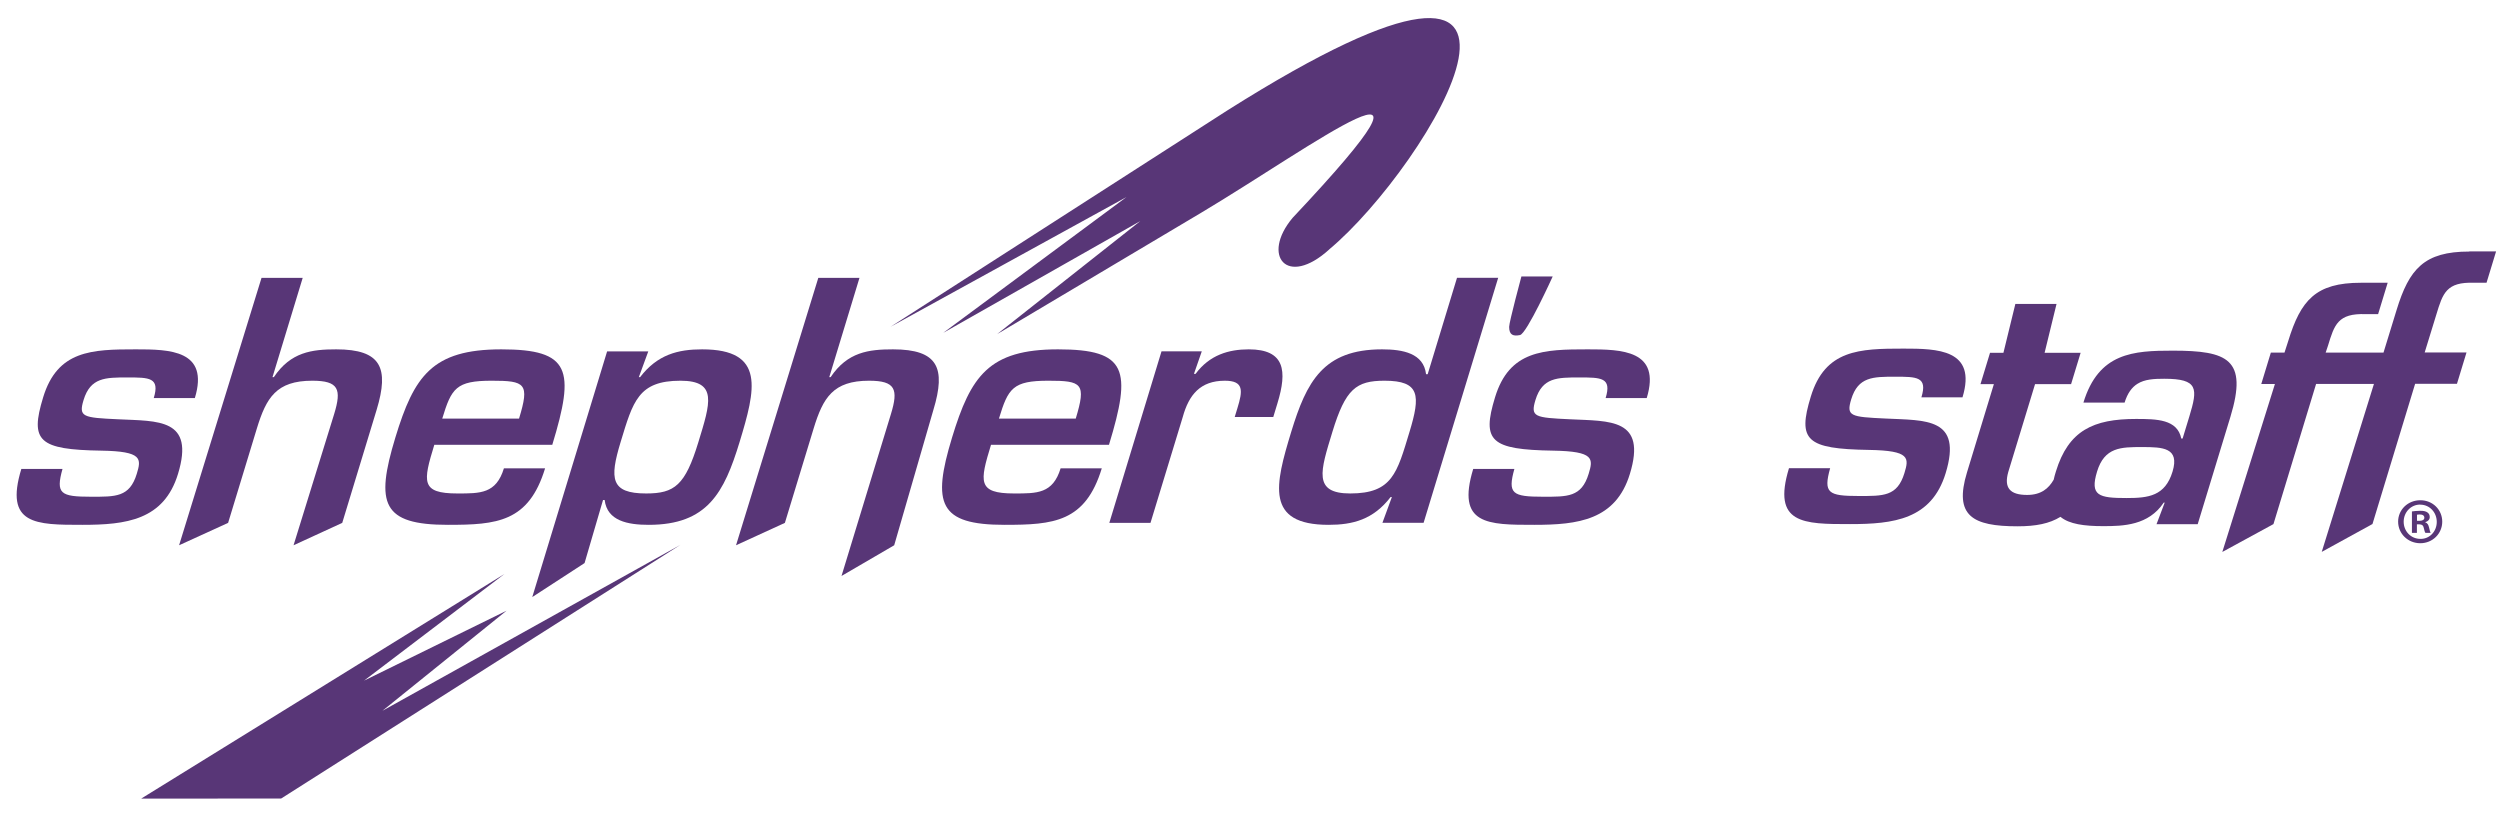
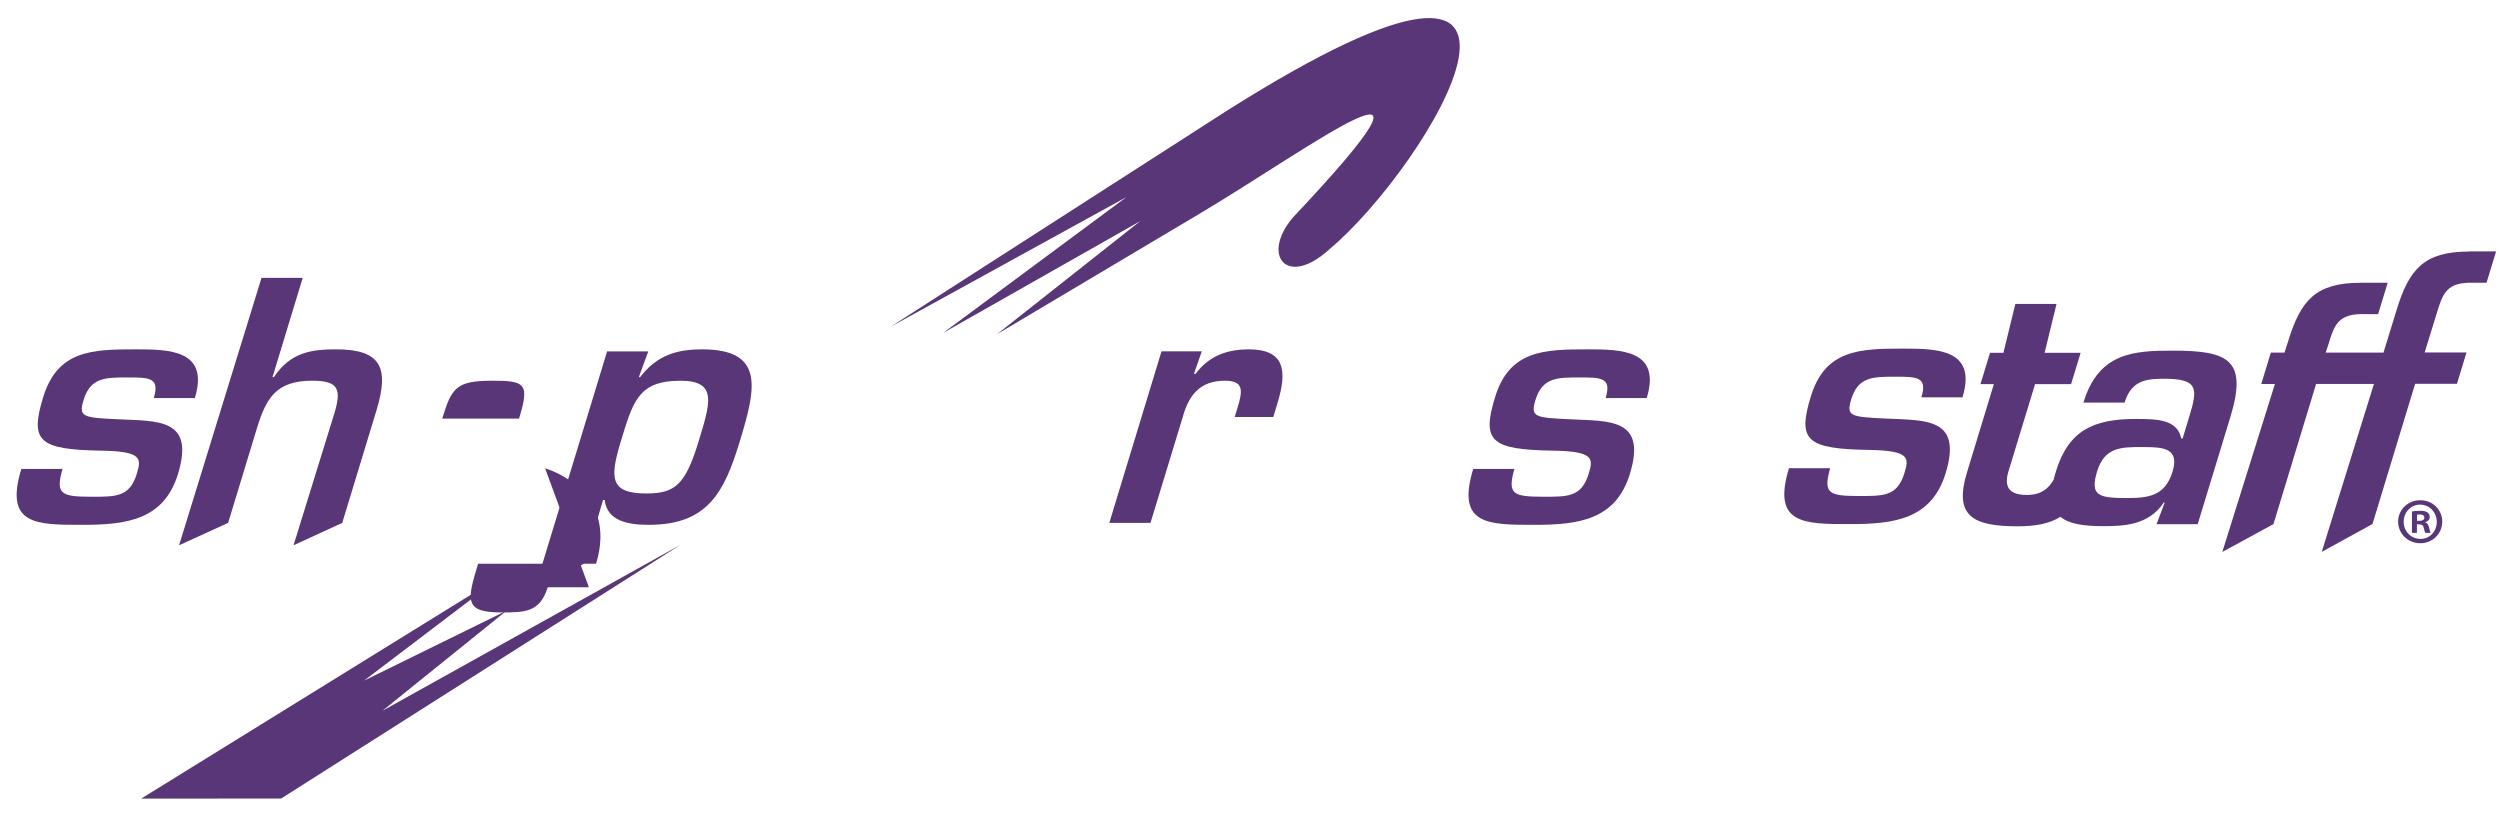
<svg xmlns="http://www.w3.org/2000/svg" id="Layer_1" data-name="Layer 1" viewBox="0 0 306 100.5">
  <defs>
    <style>
      .cls-1 {
        fill: #583677;
      }
    </style>
  </defs>
  <path class="cls-1" d="M18.82,48.72c.77-2.52-.55-2.52-3.23-2.52s-4.52,0-5.36,2.76c-.63,2.08-.1,2.16,4.24,2.36,4.89.24,9.39-.12,7.32,6.68-1.73,5.68-6.38,6.24-11.7,6.24-5.72,0-9.56,0-7.48-6.84h5.04c-.85,3.04-.24,3.4,3.48,3.4,3,0,4.73.08,5.61-2.8.56-1.84.72-2.76-4.33-2.84-7.68-.12-8.77-1.16-7.13-6.52,1.75-5.76,5.95-5.88,11.35-5.88,4.12,0,9.01.08,7.22,5.96h-5.04Z" />
  <path class="cls-1" d="M33.36,46.16h.16c2.06-3.08,4.67-3.4,7.63-3.4,5.52,0,6.5,2.28,4.95,7.4l-4.21,13.84-5.96,2.74,4.97-16.06c.93-3.04.56-4.08-2.68-4.08-4.4,0-5.63,2.08-6.78,5.84l-3.52,11.56-6,2.74,10.09-32.73h5.04l-3.7,12.16Z" />
-   <path class="cls-1" d="M66.72,57.32c-2.01,6.6-5.91,6.92-11.9,6.92-8.04,0-8.9-2.56-6.43-10.68,2.29-7.52,4.49-10.8,12.97-10.8s9.03,2.52,6.24,11.68h-14.44c-1.38,4.52-1.69,5.96,2.82,5.96,2.8,0,4.75.04,5.7-3.08h5.04ZM63.53,51.24c1.32-4.32.77-4.64-3.35-4.64-4.36,0-4.92.92-6.05,4.64h9.4Z" />
+   <path class="cls-1" d="M66.72,57.32s9.03,2.52,6.24,11.68h-14.44c-1.38,4.52-1.69,5.96,2.82,5.96,2.8,0,4.75.04,5.7-3.08h5.04ZM63.53,51.24c1.32-4.32.77-4.64-3.35-4.64-4.36,0-4.92.92-6.05,4.64h9.4Z" />
  <path class="cls-1" d="M78.19,46.16h.16c2.12-2.76,4.63-3.4,7.59-3.4,7.8,0,6.54,4.92,4.58,11.36-1.88,6.16-3.92,10.12-11.12,10.12-2.56,0-5.09-.48-5.39-3.04h-.2l-2.26,7.72-6.4,4.16,9.16-30.07h5.04l-1.16,3.16ZM85.48,54.12c1.45-4.76,2.41-7.52-2.19-7.52-5.16,0-5.81,2.52-7.33,7.52-1.36,4.48-1.23,6.28,3.13,6.28,3.48,0,4.78-1,6.39-6.28Z" />
-   <path class="cls-1" d="M101.51,46.16h.16c2.06-3.08,4.67-3.4,7.63-3.4,5.52,0,6.5,2.28,4.95,7.4l-4.8,16.58-6.45,3.76,6.05-19.82c.93-3.04.56-4.08-2.68-4.08-4.4,0-5.63,2.08-6.78,5.84l-3.52,11.56-5.98,2.74,10.07-32.73h5.04l-3.7,12.16Z" />
-   <path class="cls-1" d="M134.86,57.32c-2.01,6.6-5.91,6.92-11.9,6.92-8.04,0-8.9-2.56-6.43-10.68,2.29-7.52,4.49-10.8,12.97-10.8s9.03,2.52,6.24,11.68h-14.44c-1.38,4.52-1.69,5.96,2.82,5.96,2.8,0,4.75.04,5.7-3.08h5.04ZM131.67,51.24c1.31-4.32.77-4.64-3.35-4.64-4.36,0-4.92.92-6.05,4.64h9.4Z" />
  <path class="cls-1" d="M147.1,43l-.96,2.76h.2c1.71-2.32,4.07-3,6.51-3,4.44,0,4.72,2.64,3.51,6.6l-.51,1.68h-4.72l.33-1.08c.65-2.12.82-3.36-1.54-3.36-3,0-4.4,1.72-5.15,4.44l-3.95,12.96h-5.04l6.39-21h4.92Z" />
-   <path class="cls-1" d="M170.37,60.84h-.16c-2.12,2.76-4.63,3.4-7.59,3.4-7.8,0-6.54-4.92-4.58-11.36,1.88-6.16,3.92-10.12,11.12-10.12,2.56,0,5.09.48,5.39,3.04h.2l3.59-11.8h5.04l-9.13,29.99h-5.04l1.16-3.16ZM163.08,52.88c-1.45,4.76-2.41,7.52,2.19,7.52,5.16,0,5.73-2.52,7.25-7.52,1.36-4.48,1.31-6.28-3.05-6.28-3.48,0-4.78,1-6.39,6.28Z" />
  <path class="cls-1" d="M196.53,48.72c.77-2.52-.55-2.52-3.23-2.52s-4.52,0-5.36,2.76c-.63,2.08-.1,2.16,4.24,2.36,4.89.24,9.39-.12,7.32,6.68-1.73,5.68-6.38,6.24-11.7,6.24-5.72,0-9.56,0-7.48-6.84h5.04c-.85,3.04-.24,3.4,3.48,3.4,3,0,4.73.08,5.61-2.8.56-1.84.72-2.76-4.33-2.84-7.68-.12-8.77-1.16-7.13-6.52,1.75-5.76,5.95-5.88,11.35-5.88,4.12,0,9.01.08,7.22,5.96h-5.04Z" />
  <path class="cls-1" d="M235.18,48.63c.77-2.52-.55-2.52-3.23-2.52s-4.52,0-5.36,2.76c-.63,2.08-.1,2.16,4.24,2.36,4.89.24,9.39-.12,7.32,6.68-1.73,5.68-6.38,6.24-11.7,6.24-5.72,0-9.56,0-7.48-6.84h5.04c-.85,3.04-.24,3.4,3.48,3.4,3,0,4.73.08,5.61-2.8.56-1.84.72-2.76-4.33-2.84-7.68-.12-8.77-1.16-7.13-6.52,1.75-5.76,5.95-5.88,11.35-5.88,4.12,0,9.01.08,7.22,5.96h-5.04Z" />
  <path class="cls-1" d="M302.24,30.79c-5.52,0-7.36,2.12-8.9,7.16l-1.6,5.21h-7.08l.28-.83c.79-2.6,1.22-4,4.62-3.88h1.52l1.17-3.84h-3.28c-5.52,0-7.36,2.12-8.9,7.16l-.45,1.39h-1.67l-1.17,3.84h1.67l-6.44,20.56,6.26-3.41,5.22-17.16h7.08l-6.39,20.56,6.21-3.41,5.22-17.16h5.12l1.17-3.84h-5.12l1.43-4.65c.79-2.6,1.22-4,4.62-3.88h1.52l1.17-3.84h-3.28Z" />
-   <path class="cls-1" d="M186.22,33.84h3.83s-3.17,7-4,7.17c-.83.17-1.33,0-1.33-1,0-.6,1.5-6.17,1.5-6.17Z" />
  <path class="cls-1" d="M265.94,42.92c-4.8,0-9.07.24-10.93,6.36h5.04c.36-1.17.9-1.88,1.57-2.3.89-.56,2.02-.62,3.28-.62,4.2,0,4.11,1.2,3.08,4.6l-.83,2.72h-.16c-.48-2.36-2.99-2.4-5.55-2.4-5.2,0-8.26,1.4-9.8,6.44-.11.35-.2.68-.27,1-.62,1.08-1.55,1.86-3.25,1.86-2.12,0-2.85-.88-2.31-2.8l3.28-10.76h4.41l1.17-3.84h-4.41l1.46-5.98h-5.04l-1.46,5.98h-1.64l-1.17,3.84h1.64l-3.29,10.8c-1.62,5.32.67,6.6,6.19,6.6,2.24,0,3.91-.33,5.25-1.16,1.09.9,2.92,1.14,5.24,1.14,2.44,0,5.54-.08,7.4-2.88h.12l-1,2.64h5.04l4.01-13.16c2.14-7.04-.34-8.08-7.06-8.08ZM265.92,57.72c-.91,3-2.95,3.24-5.63,3.24-3.4,0-4.51-.28-3.61-3.24.91-3,2.95-3,5.51-3s4.61.08,3.73,3Z" />
  <path class="cls-1" d="M162.69,30.53c12.06-10.03,34.31-46.53-12.44-17.03l-41.25,26.5,28.88-15.88-22.43,16.62,24.12-13.68-17.53,13.84s24.79-14.74,25-14.87c13.47-8.03,33.22-22.78,11.17.64-3.87,4.62-.7,8.57,4.49,3.86Z" />
  <polygon class="cls-1" points="34.41 97.74 83.28 66.69 46.81 87 62 74.75 44.56 83.31 61.75 70.25 17.28 97.75 34.41 97.74" />
  <path class="cls-1" d="M296.26,61.23c1.49,0,2.67,1.15,2.67,2.62s-1.18,2.64-2.69,2.64-2.71-1.17-2.71-2.64,1.2-2.62,2.71-2.62h.02ZM296.23,61.76c-1.14,0-2.02.94-2.02,2.1s.88,2.1,2.05,2.1c1.14.02,2-.93,2-2.08s-.86-2.11-2.02-2.11h-.02ZM295.83,65.22h-.61v-2.62c.24-.03.58-.08,1.01-.08.5,0,.72.08.9.21.16.11.27.3.27.56,0,.32-.24.53-.54.62v.03c.26.08.38.29.46.64.08.4.14.54.19.64h-.64c-.08-.1-.13-.32-.21-.64-.05-.27-.21-.4-.54-.4h-.29v1.04ZM295.84,63.75h.29c.34,0,.61-.11.61-.38,0-.24-.18-.4-.56-.4-.16,0-.27.02-.34.03v.75Z" />
</svg>